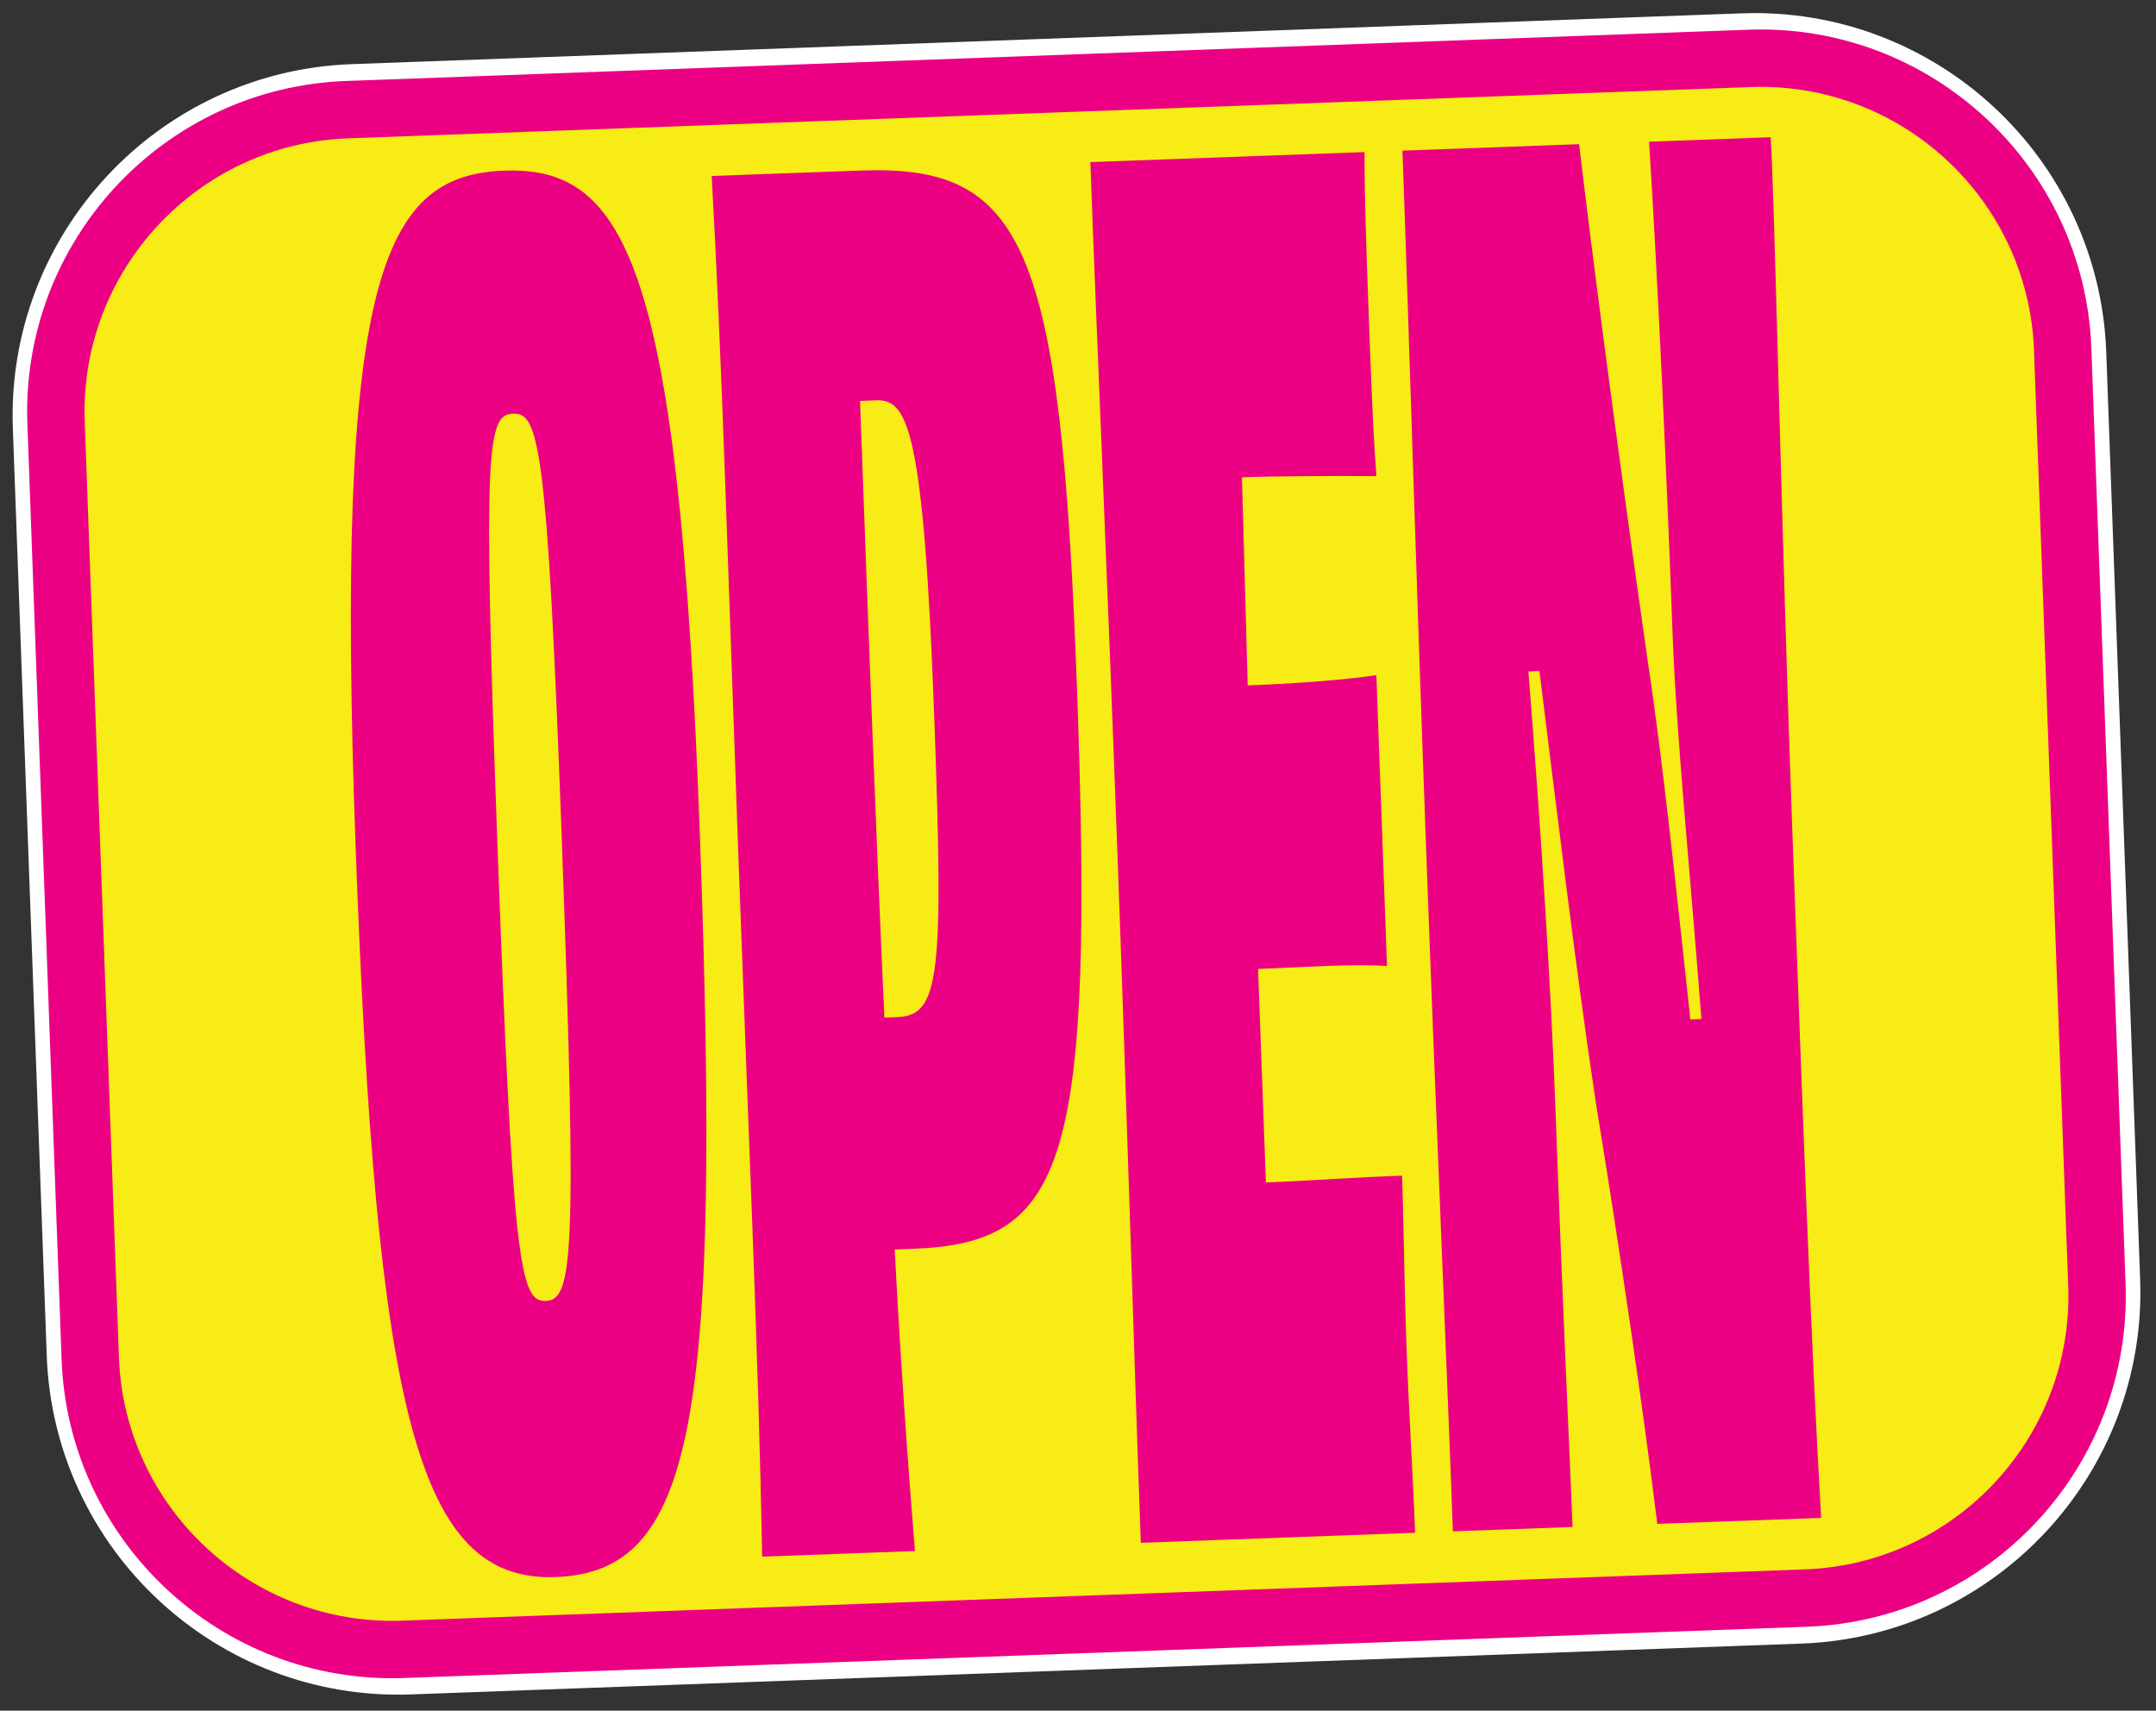
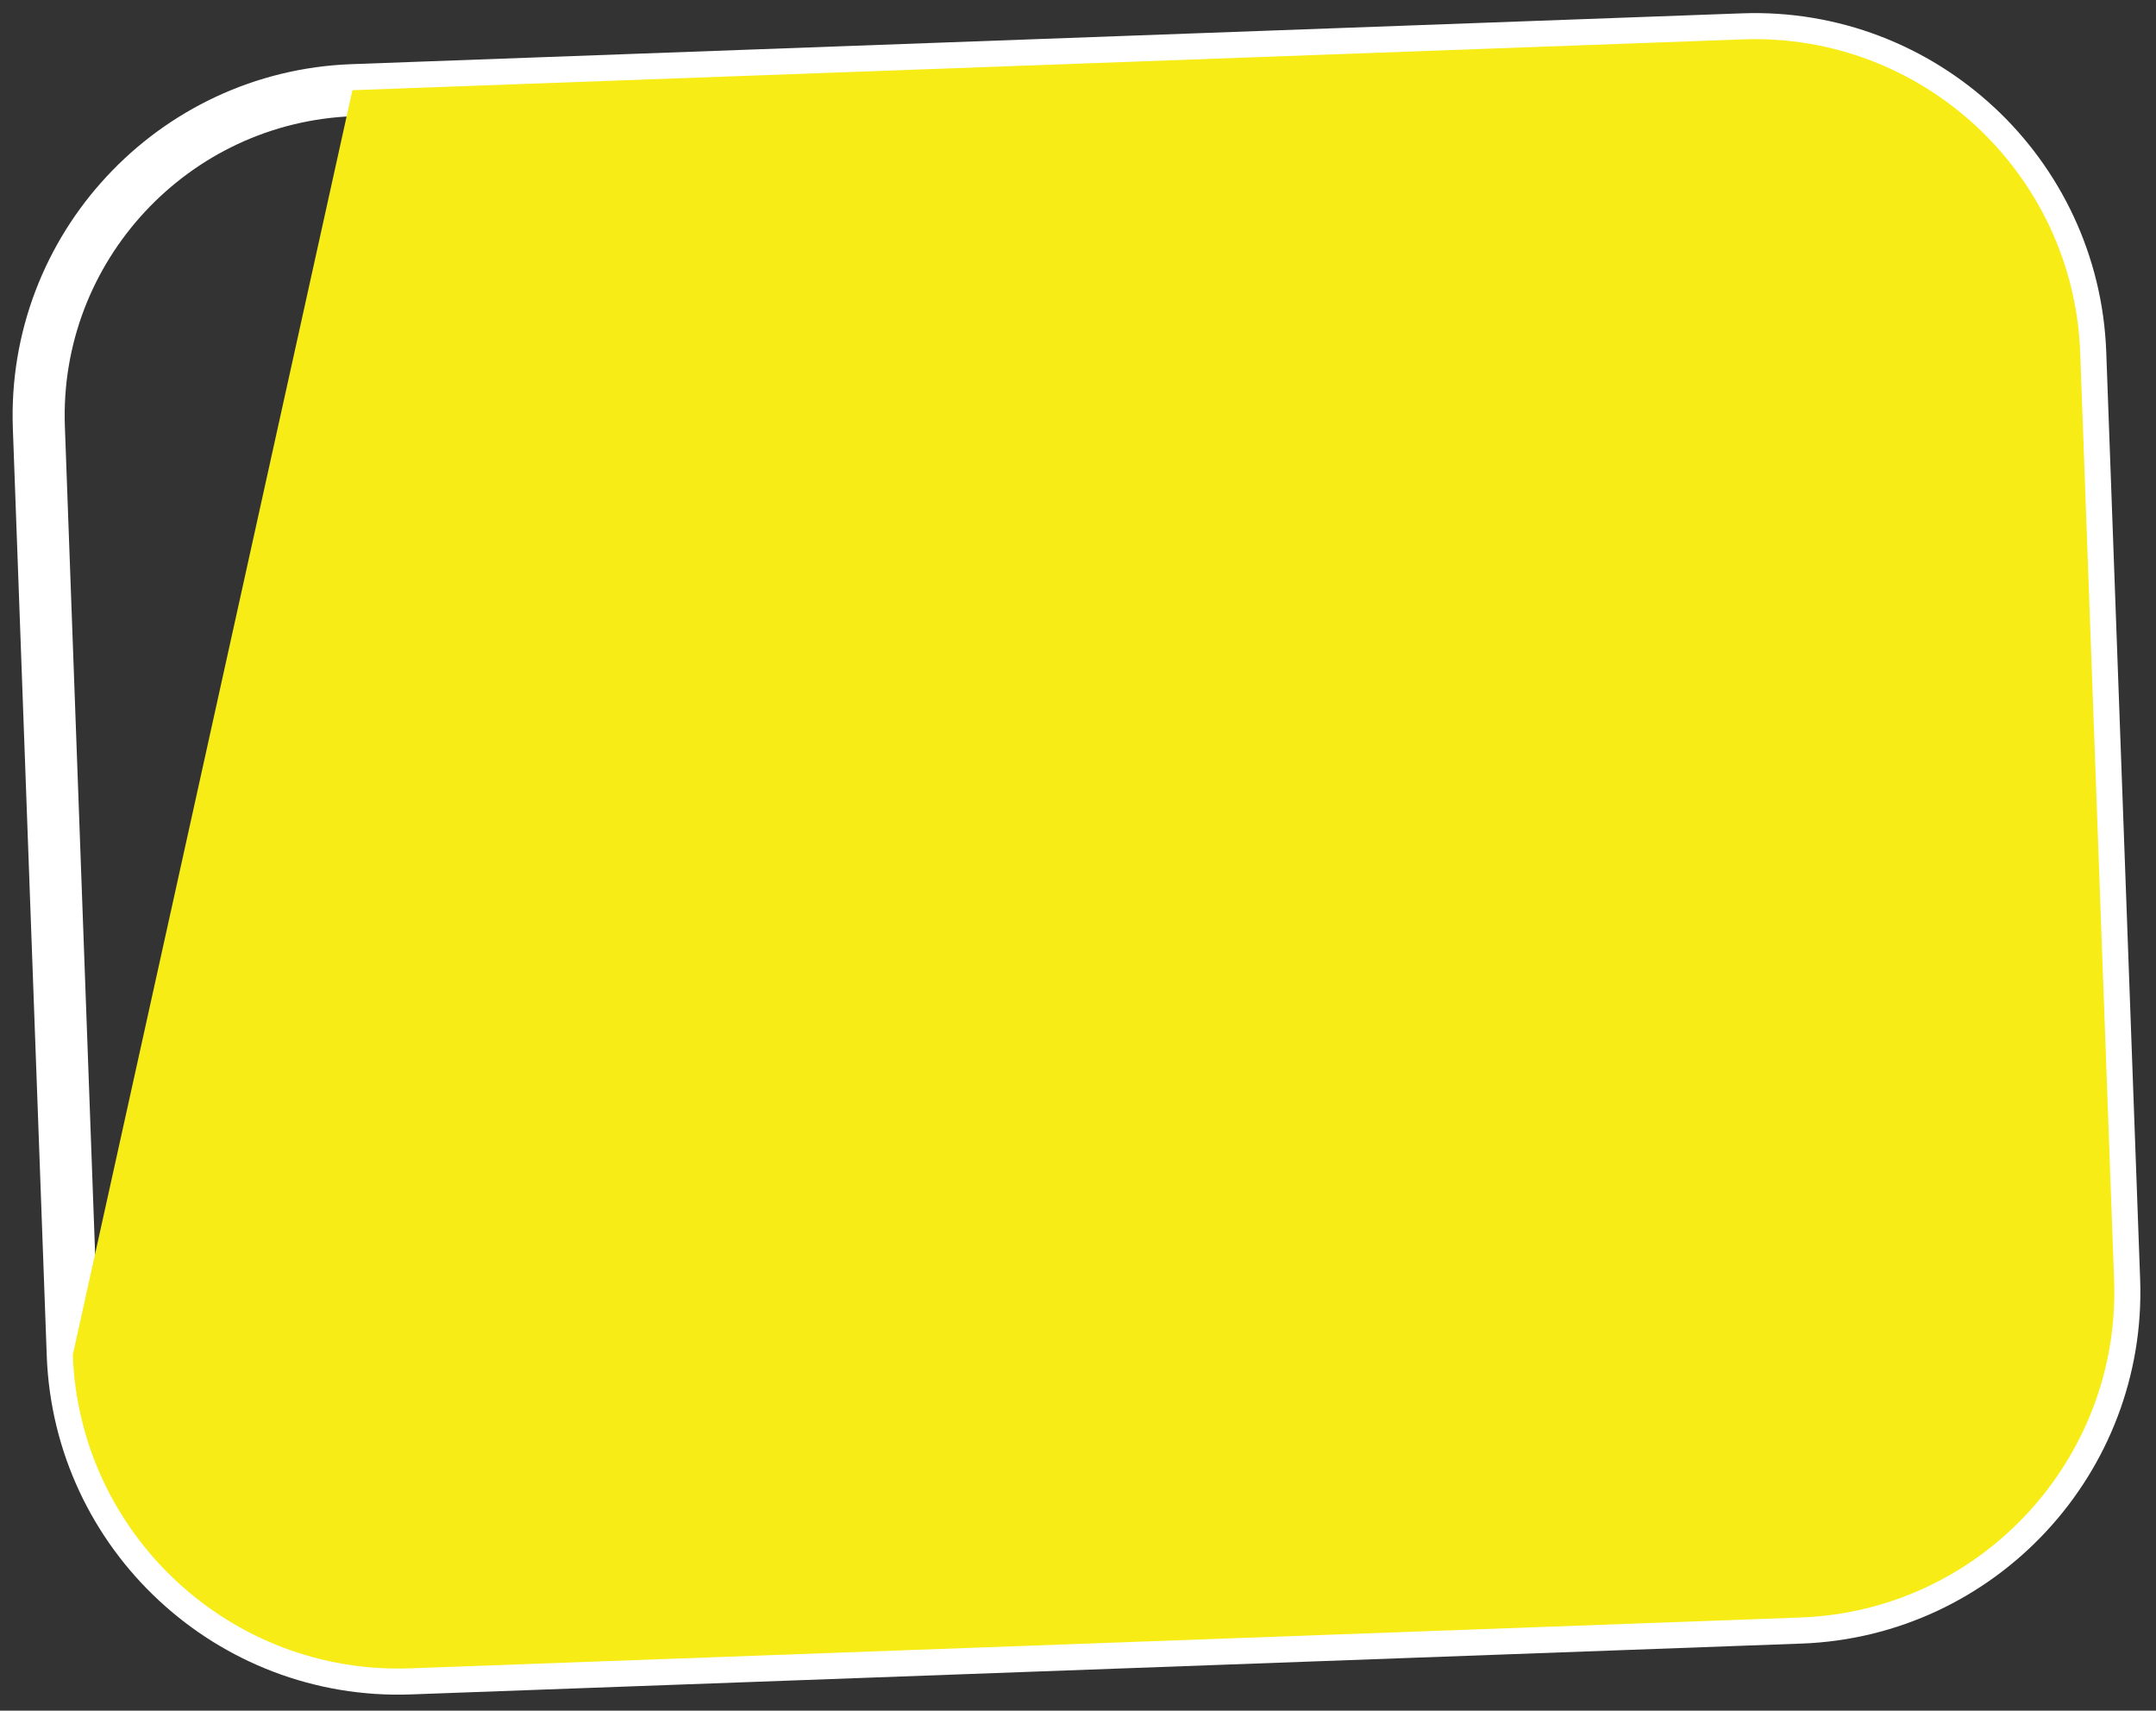
<svg xmlns="http://www.w3.org/2000/svg" width="397" height="315" viewBox="0 0 397 315" fill="none">
  <rect x="0" y="0" width="397" height="315" fill="#333333" stroke="none" />
  <g clip-path="url(#clip0_2002_830)">
    <path d="M367.19 19.759C355.062 8.478 338.584 1.804 320.756 2.455L64.716 11.815C46.879 12.467 30.942 20.327 19.67 32.464C8.388 44.583 1.714 61.061 2.366 78.889L8.608 249.655C9.26 267.484 17.12 283.43 29.256 294.702C41.384 305.983 57.853 312.658 75.69 312.006L331.73 302.646C349.567 301.994 365.505 294.134 376.777 281.998C388.058 269.87 394.733 253.401 394.08 235.564L387.838 64.797C387.186 46.969 379.326 31.022 367.19 19.75L367.19 19.759ZM384.491 235.923C385.047 251.129 379.377 265.103 369.747 275.473C360.108 285.834 346.585 292.5 331.38 293.065L75.34 302.425C60.135 302.981 46.151 297.312 35.782 287.682C25.42 278.051 18.745 264.52 18.189 249.314L11.946 78.538C11.39 63.333 17.06 49.359 26.69 38.989C36.329 28.627 49.852 21.961 65.067 21.396L321.106 12.036C336.312 11.48 350.295 17.15 360.656 26.78C371.017 36.41 377.692 49.942 378.248 65.148L384.491 235.914L384.491 235.923Z" fill="white" />
-     <path d="M320.931 7.25L64.892 16.61C31.849 17.818 5.953 45.68 7.16 78.713L13.403 249.48C14.611 282.514 42.472 308.41 75.515 307.202L331.554 297.842C364.597 296.634 390.493 268.773 389.286 235.739L383.043 64.972C381.835 31.939 353.974 6.042 320.931 7.25Z" fill="#F7EC16" />
-     <path d="M74.071 298.422C46.318 299.437 22.913 277.683 21.899 249.93L15.601 77.644C14.586 49.891 36.339 26.487 64.093 25.473L322.366 16.031C350.12 15.016 373.524 36.77 374.538 64.523L380.836 236.808C381.851 264.562 360.098 287.966 332.344 288.98L74.071 298.422ZM321.989 5.47L63.707 14.912C30.134 16.139 3.812 44.458 5.04 78.031L11.338 250.316C12.565 283.888 40.885 310.21 74.457 308.983L332.731 299.541C366.303 298.314 392.625 269.995 391.397 236.422L385.099 64.137C383.872 30.564 355.553 4.243 321.98 5.47" fill="#EC0083" />
-     <path d="M303.653 26.087C305.262 51.485 306.887 86.731 307.965 116.215C308.683 135.871 311.32 161.576 313.29 187.64L311.259 187.715C308.696 164.05 306.097 139.37 303.421 121.81C297.49 80.275 292.749 43.454 290.778 26.549L258.239 27.739C259.491 61.973 260.58 100.971 262.551 154.87C264.521 208.77 266.281 247.734 267.533 281.977L289.565 281.172C289.205 271.344 287.866 243.894 286.416 204.238C285.648 183.222 283.939 155.114 281.436 123.64L283.467 123.565C286.834 150.596 290.241 178.987 293.84 202.95C298.21 229.608 302.741 260.663 305.167 280.601L335.34 279.498C333.496 247.664 332.083 209.014 330.001 152.068C328.03 98.169 326.729 34.749 326.046 25.269L303.671 26.087L303.653 26.087ZM200.773 29.849C202.012 63.748 203.785 103.056 205.755 156.955C207.726 210.855 208.79 249.172 210.067 284.087L260.575 282.24C260.241 273.092 259.434 260.221 259.001 248.353C258.567 236.486 258.469 224.615 258.171 216.482C249.359 216.804 239.879 217.487 233.097 217.735L231.66 178.414C239.792 178.117 249.273 177.434 255.399 177.882L253.441 124.327C247.364 125.23 237.884 125.913 229.751 126.21L228.687 87.892C235.468 87.644 245.308 87.621 253.454 87.668C252.833 79.883 252.387 67.68 251.978 56.492C251.619 46.664 251.21 35.476 251.272 28.002L200.764 29.849L200.773 29.849ZM131.05 32.397C133.031 67.967 134.062 105.605 136.032 159.504C138.003 213.404 139.677 250.001 140.344 286.636L168.477 285.607C167.239 270.382 165.865 251.422 164.749 230.074L168.14 229.95C196.273 228.922 201.518 214.477 198.297 126.343C195.323 44.991 188.676 30.299 158.512 31.402L131.05 32.406L131.05 32.397ZM161.412 73.72C167.178 73.509 170.099 79.176 172.045 132.396C173.78 179.849 173.024 187.003 165.227 187.288L162.852 187.375C161.228 152.137 159.803 113.152 158.365 73.831L161.412 73.72ZM100.443 239.552C95.692 239.725 94.404 232.301 91.554 154.34C88.915 82.135 89.719 76.341 94.47 76.167C99.221 75.993 100.783 81.71 103.422 153.906C106.272 231.867 105.529 239.366 100.443 239.552ZM128.869 153.656C125.052 49.248 115.546 30.594 92.834 31.425C70.123 32.255 61.669 51.574 65.486 155.973C69.302 260.372 76.88 291.325 102.302 290.396C127.724 289.467 132.846 262.462 128.869 153.656Z" fill="#EC0083" />
+     <path d="M320.931 7.25L64.892 16.61L13.403 249.48C14.611 282.514 42.472 308.41 75.515 307.202L331.554 297.842C364.597 296.634 390.493 268.773 389.286 235.739L383.043 64.972C381.835 31.939 353.974 6.042 320.931 7.25Z" fill="#F7EC16" />
  </g>
  <defs>
    <clipPath id="clip0_2002_830">
      <rect width="385.73" height="300.391" fill="white" transform="translate(0 14.181) rotate(-2.094)" />
    </clipPath>
  </defs>
</svg>